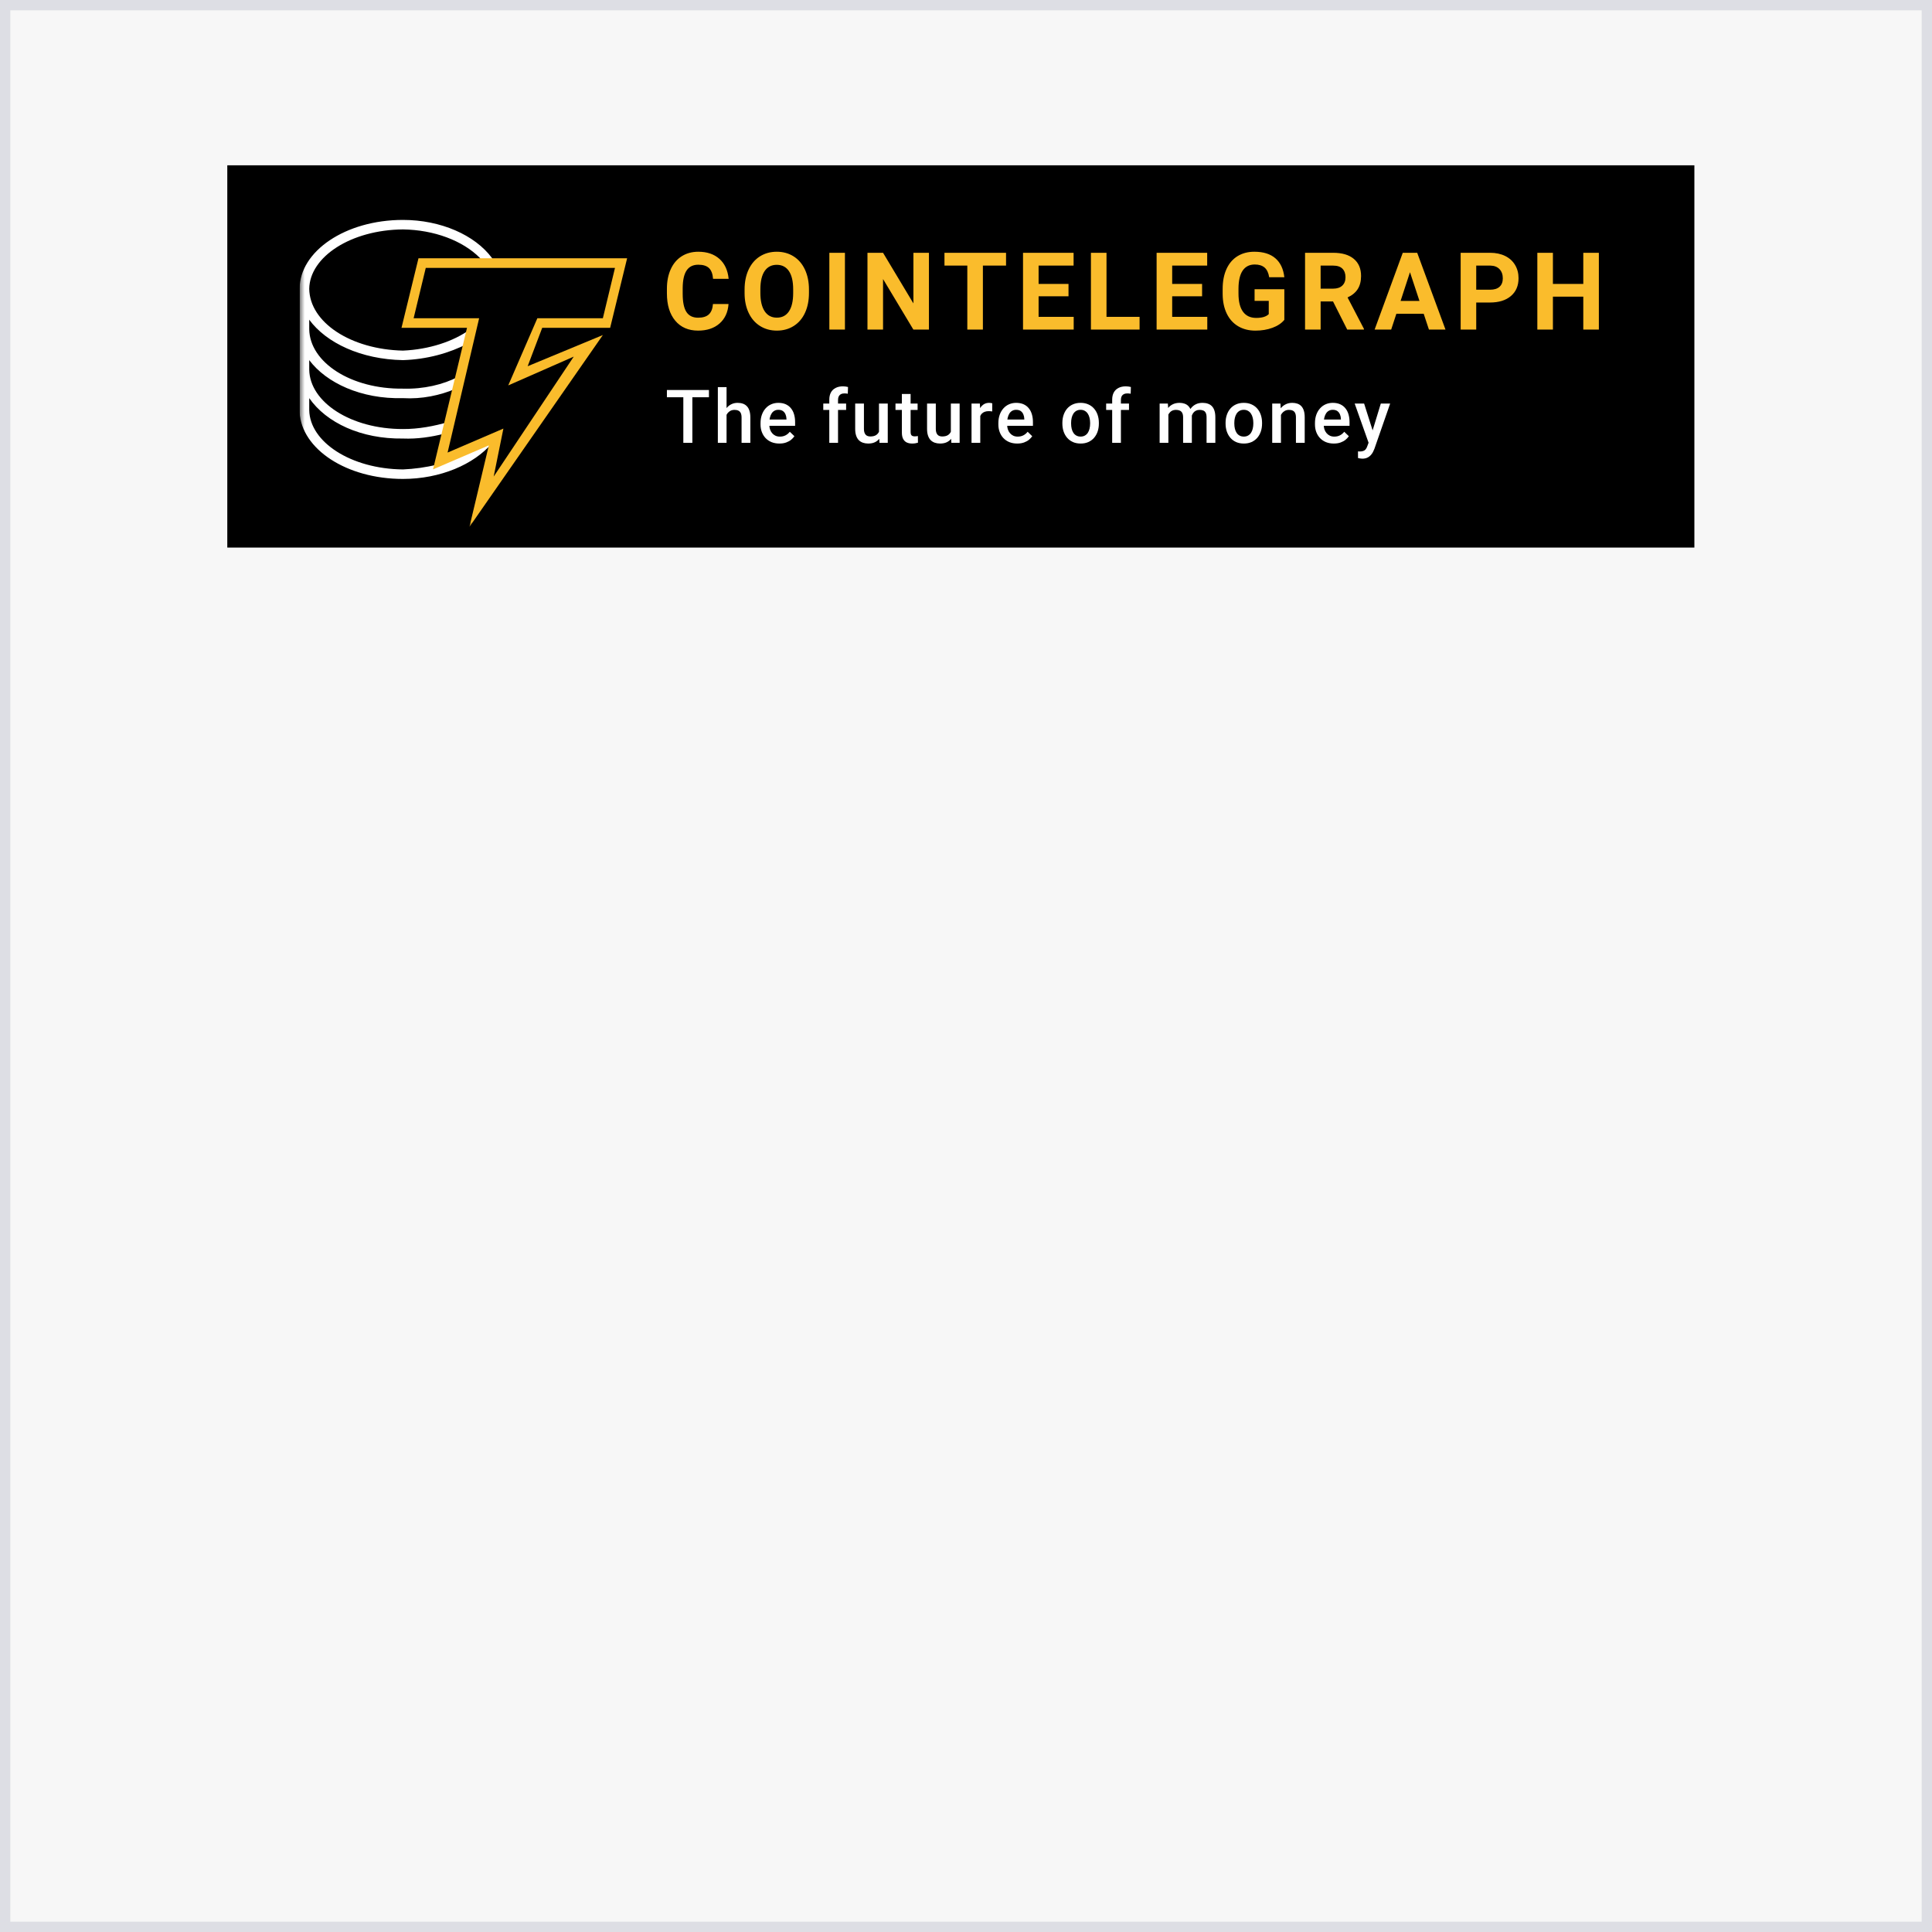
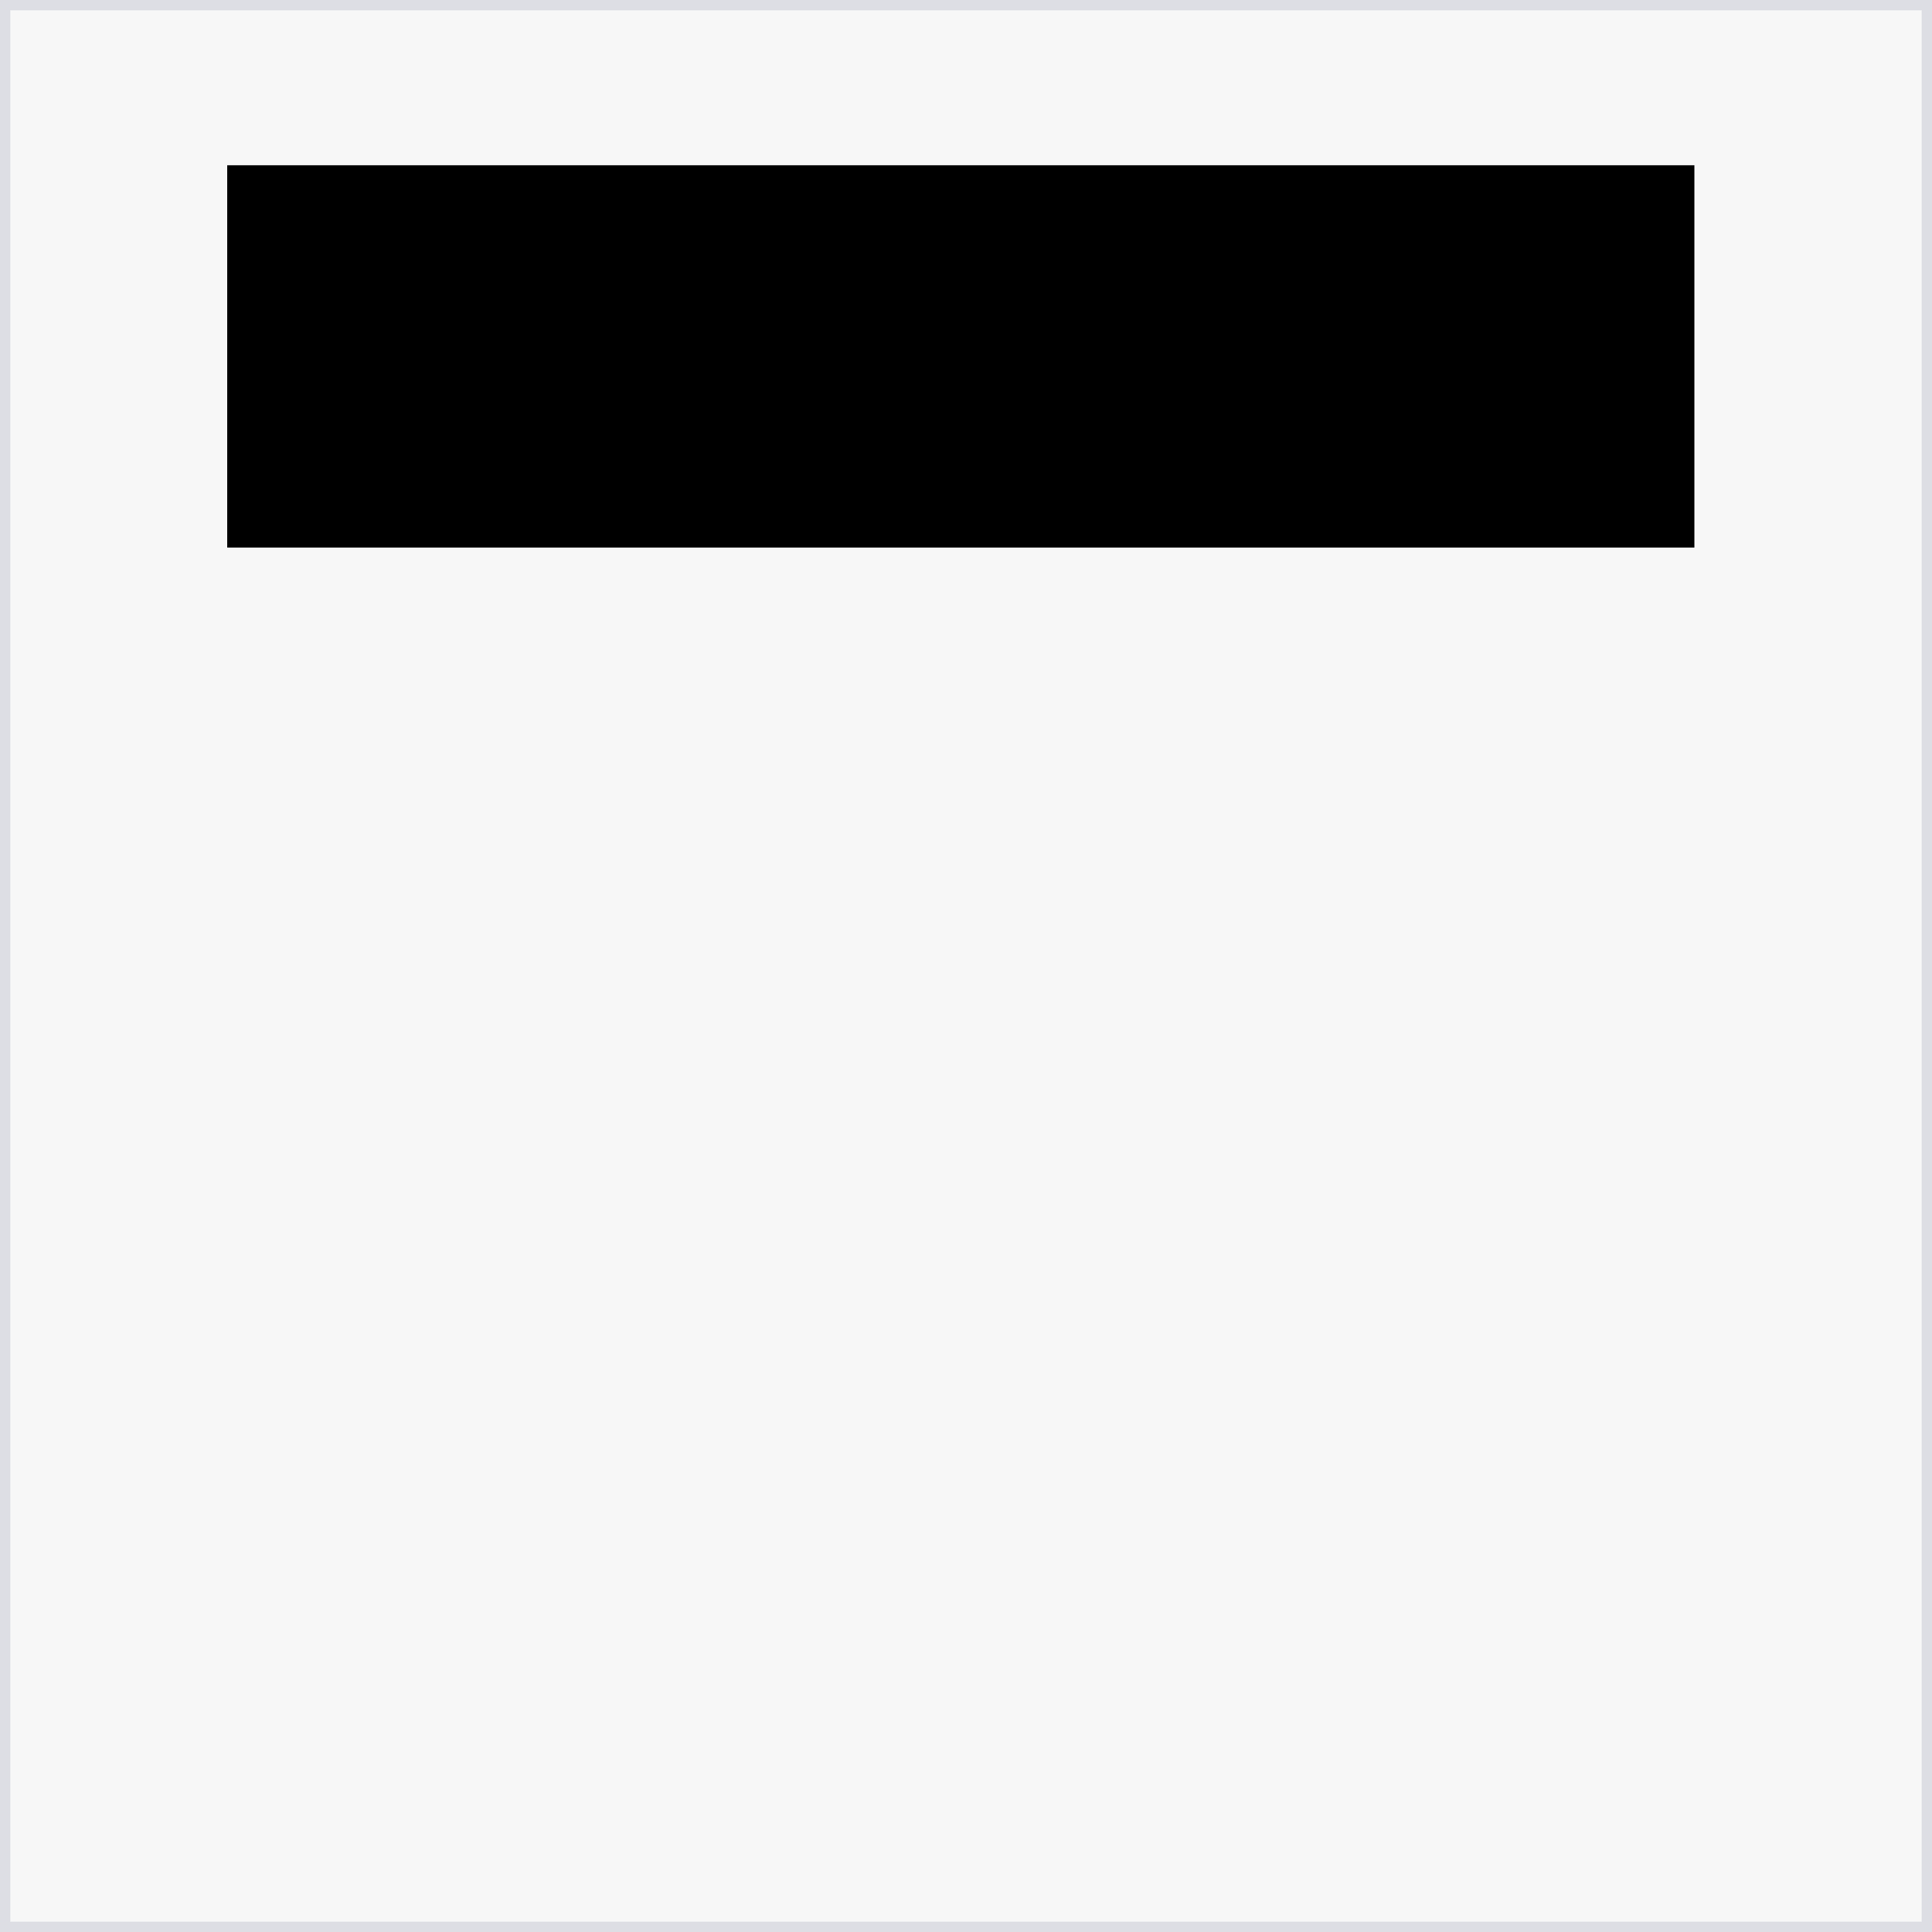
<svg xmlns="http://www.w3.org/2000/svg" width="187" height="187" viewBox="0 0 187 187" fill="none">
  <rect x="0" y="0" width="187" height="187" fill="#808080" stroke="none" />
  <rect x="0.5" y="0.5" width="186" height="186" fill="#F7F7F7" />
  <rect x="0.5" y="0.5" width="186" height="186" stroke="#DDDEE4" />
  <rect x="22" y="16" width="142" height="37" fill="black" />
  <g clip-path="url(#clip0_3660_1470)">
    <mask id="mask0_3660_1470" style="mask-type:luminance" maskUnits="userSpaceOnUse" x="29" y="19" width="128" height="32">
-       <path d="M157 19H29V51H157V19Z" fill="white" />
-     </mask>
+       </mask>
    <g mask="url(#mask0_3660_1470)">
      <path d="M70.515 29.424C70.459 30.223 70.168 30.852 69.644 31.312C69.119 31.772 68.428 32.001 67.571 32.001C66.633 32.001 65.894 31.681 65.357 31.039C64.82 30.398 64.551 29.517 64.551 28.398V27.944C64.551 27.229 64.675 26.6 64.923 26.055C65.171 25.511 65.525 25.093 65.985 24.802C66.446 24.511 66.981 24.366 67.591 24.366C68.435 24.366 69.115 24.596 69.631 25.055C70.147 25.514 70.445 26.159 70.526 26.989H69.018C68.981 26.51 68.85 26.162 68.624 25.946C68.397 25.73 68.053 25.622 67.591 25.622C67.088 25.622 66.712 25.804 66.463 26.17C66.213 26.536 66.085 27.103 66.078 27.872V28.434C66.078 29.237 66.198 29.823 66.438 30.194C66.678 30.565 67.055 30.751 67.571 30.751C68.037 30.751 68.384 30.643 68.613 30.427C68.843 30.211 68.975 29.876 69.008 29.424H70.515ZM78.3 28.352C78.3 29.084 78.172 29.725 77.918 30.276C77.663 30.828 77.299 31.253 76.825 31.552C76.351 31.851 75.807 32.001 75.194 32.001C74.588 32.001 74.047 31.853 73.571 31.557C73.096 31.261 72.727 30.838 72.465 30.289C72.204 29.739 72.072 29.107 72.069 28.392V28.025C72.069 27.294 72.198 26.65 72.458 26.094C72.718 25.538 73.084 25.11 73.559 24.812C74.033 24.515 74.575 24.366 75.184 24.366C75.794 24.366 76.336 24.515 76.81 24.812C77.284 25.11 77.651 25.538 77.91 26.093C78.17 26.65 78.3 27.292 78.3 28.02V28.352ZM76.772 28.015C76.772 27.236 76.635 26.644 76.361 26.239C76.086 25.834 75.694 25.632 75.184 25.632C74.678 25.632 74.288 25.832 74.013 26.231C73.739 26.631 73.6 27.217 73.597 27.99V28.352C73.597 29.111 73.734 29.7 74.008 30.118C74.283 30.536 74.678 30.746 75.194 30.746C75.7 30.746 76.089 30.544 76.361 30.141C76.632 29.738 76.769 29.15 76.772 28.378V28.015ZM81.782 31.899H80.274V24.468H81.782V31.899ZM89.913 31.899H88.405L85.471 27.01V31.899H83.963V24.468H85.471L88.41 29.368V24.468H89.913V31.899ZM97.376 25.708H95.135V31.899H93.627V25.708H91.416V24.468H97.376V25.708ZM103.422 28.679H100.527V30.669H103.924V31.899H99.019V24.468H103.914V25.708H100.527V27.479H103.422V28.679ZM107.1 30.669H110.301V31.899H105.592V24.468H107.1V30.669ZM116.352 28.678H113.457V30.669H116.854V31.899H111.95V24.468H116.844V25.708H113.457V27.479H116.352V28.678ZM124.312 30.96C124.04 31.29 123.657 31.546 123.161 31.728C122.665 31.91 122.116 32.002 121.512 32.002C120.88 32.002 120.324 31.861 119.847 31.58C119.37 31.299 119.001 30.892 118.741 30.358C118.482 29.823 118.349 29.196 118.342 28.475V27.969C118.342 27.227 118.465 26.585 118.712 26.043C118.958 25.5 119.313 25.085 119.776 24.797C120.24 24.51 120.784 24.366 121.407 24.366C122.275 24.366 122.954 24.576 123.442 24.997C123.932 25.417 124.221 26.028 124.312 26.831H122.844C122.778 26.406 122.629 26.095 122.4 25.897C122.17 25.7 121.854 25.601 121.452 25.601C120.94 25.601 120.55 25.797 120.281 26.188C120.014 26.579 119.878 27.161 119.874 27.934V28.408C119.874 29.188 120.02 29.776 120.312 30.174C120.603 30.572 121.03 30.771 121.593 30.771C122.159 30.771 122.563 30.649 122.804 30.404V29.123H121.432V27.995H124.312V30.96ZM129.026 29.179H127.825V31.899H126.317V24.468H129.036C129.9 24.468 130.567 24.663 131.035 25.055C131.505 25.446 131.739 25.999 131.739 26.714C131.739 27.221 131.631 27.643 131.415 27.982C131.199 28.32 130.871 28.59 130.432 28.791L132.016 31.828V31.899H130.397L129.026 29.179ZM127.825 27.939H129.04C129.419 27.939 129.712 27.84 129.92 27.645C130.128 27.449 130.232 27.18 130.232 26.836C130.232 26.486 130.134 26.21 129.938 26.009C129.742 25.809 129.441 25.708 129.036 25.708H127.824L127.825 27.939ZM137.8 30.368H135.156L134.654 31.899H133.051L135.775 24.468H137.172L139.91 31.899H138.308L137.8 30.368ZM135.564 29.128H137.392L136.473 26.346L135.564 29.128ZM142.885 29.281V31.899H141.378V24.468H144.232C144.782 24.468 145.264 24.57 145.682 24.774C146.099 24.979 146.42 25.268 146.644 25.645C146.868 26.02 146.981 26.448 146.981 26.928C146.981 27.656 146.736 28.23 146.245 28.65C145.754 29.071 145.074 29.281 144.207 29.281H142.885ZM142.885 28.041H144.232C144.631 28.041 144.935 27.946 145.144 27.755C145.354 27.564 145.458 27.292 145.458 26.939C145.458 26.574 145.353 26.28 145.142 26.055C144.931 25.831 144.639 25.715 144.267 25.708H142.885V28.041ZM154.755 31.899H153.248V28.715H150.308V31.899H148.8V24.468H150.308V27.479H153.248V24.468H154.755V31.899Z" fill="#FABC2C" />
      <path d="M47.614 42.907L42.262 45.207V44.977C41.23 45.238 40.087 45.389 39.005 45.437C33.972 45.389 29.977 42.785 29.931 39.687V38.536C31.584 40.913 34.949 42.505 39.005 42.447C40.377 42.505 41.781 42.29 42.96 41.987L43.425 40.837C42.026 41.249 40.499 41.536 39.005 41.527C33.972 41.536 29.977 38.933 29.931 35.777V34.857C31.584 37.053 34.941 38.646 39.005 38.537C40.833 38.646 42.62 38.266 44.123 37.617L44.356 36.466C42.888 37.232 40.984 37.677 39.005 37.617C33.972 37.677 29.977 35.073 29.931 31.866V30.946C31.584 33.194 34.949 34.786 39.005 34.857C41.31 34.786 43.495 34.184 45.287 33.246L45.52 31.866C43.894 33.057 41.52 33.825 39.005 33.936C33.972 33.825 29.978 31.221 29.931 27.956C29.977 24.851 33.972 22.247 39.005 22.206C42.005 22.247 44.791 23.287 46.45 24.966L46.612 25.232L47.785 25.237L47.614 24.966C45.964 22.749 42.663 21.286 39.005 21.286C33.436 21.286 29 24.32 29 27.956V39.917C29.195 43.466 33.531 46.357 39.005 46.357C42.62 46.357 45.87 44.951 47.614 42.907Z" fill="white" />
      <path d="M45.436 51L47.315 43.107L41.914 45.429L45.202 31.732H38.861L40.505 25H60.699L59.056 31.732H52.481L51.072 35.447L58.351 32.429L45.436 51ZM48.724 41.482L47.785 46.125L55.533 34.518L49.193 37.304L52.011 30.804H58.351L59.525 25.929H41.21L40.035 30.804H46.376L43.323 43.804L48.724 41.483V41.482Z" fill="#FABC2C" />
      <path d="M80.268 42.861H81.114V39.68H81.897V39.062H81.114V38.697C81.114 38.563 81.138 38.451 81.185 38.36C81.234 38.269 81.304 38.2 81.395 38.153C81.489 38.103 81.6 38.079 81.729 38.079C81.792 38.079 81.85 38.081 81.904 38.086C81.96 38.091 82.012 38.099 82.059 38.111L82.08 37.458C82.002 37.437 81.923 37.421 81.841 37.412C81.759 37.4 81.676 37.394 81.592 37.394C81.32 37.394 81.085 37.445 80.886 37.545C80.687 37.644 80.534 37.79 80.426 37.984C80.321 38.176 80.268 38.414 80.268 38.697V39.062H79.686V39.68H80.268V42.861Z" fill="white" />
      <path d="M70.324 39.498V37.468H69.481V42.861H70.324V40.149C70.349 40.101 70.377 40.056 70.408 40.013C70.485 39.908 70.581 39.825 70.696 39.764C70.813 39.703 70.948 39.673 71.1 39.673C71.245 39.673 71.368 39.697 71.468 39.746C71.569 39.793 71.645 39.87 71.697 39.978C71.75 40.086 71.777 40.231 71.777 40.413V42.861H72.627V40.42C72.627 40.161 72.598 39.941 72.539 39.761C72.483 39.578 72.4 39.431 72.29 39.318C72.18 39.203 72.049 39.12 71.897 39.069C71.747 39.017 71.578 38.992 71.391 38.992C71.169 38.992 70.966 39.037 70.784 39.129C70.606 39.215 70.453 39.338 70.324 39.498Z" fill="white" />
      <path d="M67.014 42.861V38.451H68.619V37.749H64.55V38.451H66.14V42.861H67.014Z" fill="white" />
      <path fill-rule="evenodd" clip-rule="evenodd" d="M75.439 42.931C75.158 42.931 74.904 42.885 74.677 42.794C74.452 42.7 74.26 42.57 74.101 42.404C73.945 42.238 73.824 42.043 73.74 41.818C73.655 41.593 73.613 41.351 73.613 41.091V40.951C73.613 40.654 73.657 40.384 73.743 40.143C73.83 39.902 73.95 39.696 74.105 39.525C74.259 39.352 74.442 39.22 74.653 39.129C74.863 39.038 75.091 38.992 75.337 38.992C75.609 38.992 75.846 39.038 76.05 39.129C76.253 39.22 76.422 39.349 76.555 39.515C76.691 39.679 76.792 39.874 76.857 40.101C76.925 40.328 76.959 40.579 76.959 40.852V41.214H74.467C74.475 41.334 74.496 41.448 74.53 41.555C74.576 41.695 74.644 41.818 74.733 41.923C74.822 42.029 74.93 42.112 75.056 42.172C75.183 42.231 75.326 42.26 75.488 42.26C75.692 42.26 75.873 42.219 76.032 42.137C76.191 42.055 76.329 41.94 76.446 41.79L76.892 42.222C76.81 42.341 76.704 42.456 76.573 42.566C76.442 42.673 76.281 42.761 76.092 42.829C75.905 42.897 75.687 42.931 75.439 42.931ZM74.519 40.421C74.505 40.48 74.493 40.542 74.485 40.607H76.123V40.54C76.119 40.388 76.088 40.245 76.032 40.112C75.978 39.978 75.895 39.871 75.783 39.789C75.671 39.707 75.521 39.666 75.334 39.666C75.193 39.666 75.068 39.696 74.958 39.757C74.85 39.816 74.76 39.901 74.688 40.013C74.615 40.126 74.559 40.261 74.519 40.421Z" fill="white" />
-       <path d="M84.688 42.801C84.854 42.72 84.993 42.611 85.105 42.473L85.126 42.861H85.927V39.062H85.077V41.788C85.017 41.918 84.927 42.024 84.807 42.106C84.669 42.199 84.479 42.246 84.238 42.246C84.154 42.246 84.075 42.234 84 42.211C83.925 42.188 83.859 42.148 83.803 42.092C83.747 42.035 83.702 41.962 83.67 41.87C83.637 41.777 83.621 41.661 83.621 41.523V39.062H82.774V41.516C82.774 41.766 82.805 41.982 82.866 42.162C82.927 42.342 83.012 42.488 83.122 42.601C83.234 42.713 83.368 42.796 83.522 42.85C83.677 42.904 83.846 42.931 84.031 42.931C84.286 42.931 84.505 42.888 84.688 42.801Z" fill="white" />
      <path d="M88.816 39.68V39.062H88.139V38.132H87.293V39.062H86.675V39.68H87.293V41.864C87.293 42.123 87.335 42.331 87.419 42.488C87.503 42.645 87.62 42.759 87.77 42.829C87.92 42.897 88.092 42.931 88.286 42.931C88.406 42.931 88.511 42.922 88.602 42.906C88.696 42.89 88.778 42.871 88.848 42.85L88.844 42.204C88.812 42.211 88.768 42.218 88.715 42.225C88.661 42.232 88.605 42.236 88.546 42.236C88.464 42.236 88.393 42.225 88.332 42.204C88.271 42.183 88.223 42.142 88.188 42.081C88.155 42.018 88.139 41.928 88.139 41.811V39.68H88.816Z" fill="white" />
      <path d="M91.645 42.801C91.811 42.72 91.95 42.611 92.062 42.473L92.084 42.861H92.884V39.062H92.034V41.788C91.974 41.918 91.884 42.024 91.764 42.106C91.626 42.199 91.436 42.246 91.195 42.246C91.111 42.246 91.031 42.234 90.957 42.211C90.882 42.188 90.816 42.148 90.76 42.092C90.704 42.035 90.659 41.962 90.627 41.87C90.594 41.777 90.578 41.661 90.578 41.523V39.062H89.731V41.516C89.731 41.766 89.762 41.982 89.823 42.162C89.884 42.342 89.969 42.488 90.079 42.601C90.191 42.713 90.325 42.796 90.479 42.85C90.634 42.904 90.803 42.931 90.988 42.931C91.243 42.931 91.462 42.888 91.645 42.801Z" fill="white" />
      <path d="M94.881 40.264V42.861H94.035V39.062H94.843L94.866 39.508C94.871 39.5 94.876 39.492 94.881 39.483C94.977 39.329 95.097 39.208 95.239 39.122C95.384 39.035 95.552 38.992 95.741 38.992C95.793 38.992 95.848 38.996 95.906 39.006C95.967 39.015 96.013 39.026 96.043 39.038L96.036 39.824C95.985 39.815 95.928 39.807 95.868 39.803C95.809 39.798 95.75 39.796 95.692 39.796C95.547 39.796 95.419 39.817 95.309 39.859C95.2 39.899 95.107 39.957 95.032 40.035C94.97 40.099 94.919 40.176 94.881 40.264Z" fill="white" />
      <path fill-rule="evenodd" clip-rule="evenodd" d="M98.459 42.931C98.177 42.931 97.924 42.885 97.697 42.794C97.472 42.7 97.28 42.57 97.121 42.404C96.964 42.238 96.844 42.043 96.76 41.818C96.675 41.593 96.633 41.351 96.633 41.091V40.951C96.633 40.654 96.676 40.384 96.763 40.143C96.85 39.902 96.97 39.696 97.125 39.525C97.279 39.352 97.462 39.22 97.672 39.129C97.883 39.038 98.111 38.992 98.357 38.992C98.628 38.992 98.865 39.038 99.07 39.129C99.273 39.22 99.442 39.349 99.575 39.515C99.711 39.679 99.811 39.874 99.877 40.101C99.945 40.328 99.979 40.579 99.979 40.852V41.214H97.487C97.496 41.334 97.516 41.448 97.549 41.555C97.596 41.695 97.664 41.818 97.753 41.923C97.842 42.029 97.95 42.112 98.076 42.172C98.202 42.231 98.346 42.26 98.507 42.26C98.712 42.26 98.893 42.219 99.052 42.137C99.211 42.055 99.349 41.94 99.466 41.79L99.912 42.222C99.83 42.341 99.724 42.456 99.593 42.566C99.462 42.673 99.301 42.761 99.112 42.829C98.924 42.897 98.707 42.931 98.459 42.931ZM97.539 40.421C97.525 40.48 97.513 40.542 97.504 40.607H99.143V40.54C99.138 40.388 99.108 40.245 99.052 40.112C98.998 39.978 98.915 39.871 98.803 39.789C98.69 39.707 98.54 39.666 98.353 39.666C98.213 39.666 98.088 39.696 97.978 39.757C97.87 39.816 97.78 39.901 97.707 40.013C97.635 40.126 97.579 40.261 97.539 40.421Z" fill="white" />
      <path fill-rule="evenodd" clip-rule="evenodd" d="M102.828 40.923V41.003C102.828 41.277 102.868 41.531 102.947 41.765C103.027 41.999 103.143 42.204 103.295 42.38C103.447 42.553 103.632 42.689 103.85 42.787C104.07 42.883 104.319 42.931 104.597 42.931C104.874 42.931 105.121 42.883 105.339 42.787C105.556 42.689 105.741 42.553 105.893 42.38C106.045 42.204 106.161 41.999 106.241 41.765C106.32 41.531 106.36 41.277 106.36 41.003V40.923C106.36 40.649 106.32 40.395 106.241 40.161C106.161 39.925 106.045 39.72 105.893 39.547C105.741 39.371 105.555 39.235 105.335 39.139C105.117 39.041 104.869 38.992 104.591 38.992C104.315 38.992 104.067 39.041 103.847 39.139C103.629 39.235 103.444 39.371 103.291 39.547C103.142 39.72 103.027 39.925 102.947 40.161C102.868 40.395 102.828 40.649 102.828 40.923ZM103.674 41.003V40.923C103.674 40.754 103.692 40.595 103.727 40.445C103.762 40.293 103.817 40.159 103.892 40.041C103.967 39.925 104.061 39.833 104.177 39.768C104.293 39.7 104.431 39.666 104.591 39.666C104.75 39.666 104.887 39.7 105.001 39.768C105.119 39.833 105.214 39.925 105.289 40.041C105.367 40.159 105.423 40.293 105.458 40.445C105.495 40.595 105.514 40.754 105.514 40.923V41.003C105.514 41.174 105.495 41.336 105.458 41.488C105.423 41.64 105.367 41.773 105.293 41.888C105.218 42.003 105.122 42.093 105.005 42.158C104.89 42.224 104.755 42.257 104.597 42.257C104.436 42.257 104.297 42.224 104.18 42.158C104.063 42.093 103.967 42.003 103.892 41.888C103.817 41.773 103.762 41.64 103.727 41.488C103.692 41.336 103.674 41.174 103.674 41.003Z" fill="white" />
      <path d="M108.494 42.861H107.648V39.68H107.065V39.062H107.648V38.697C107.648 38.414 107.701 38.176 107.806 37.984C107.913 37.79 108.067 37.644 108.266 37.545C108.465 37.445 108.7 37.394 108.971 37.394C109.056 37.394 109.139 37.4 109.221 37.412C109.303 37.421 109.382 37.437 109.459 37.458L109.439 38.111C109.391 38.099 109.34 38.091 109.284 38.086C109.23 38.081 109.171 38.079 109.109 38.079C108.979 38.079 108.869 38.103 108.775 38.153C108.683 38.2 108.613 38.269 108.564 38.36C108.517 38.451 108.494 38.563 108.494 38.697V39.062H109.277V39.68H108.494V42.861Z" fill="white" />
      <path d="M113.088 40.13V42.861H112.242V39.062H113.039L113.066 39.49C113.19 39.334 113.341 39.214 113.52 39.129C113.71 39.038 113.928 38.992 114.176 38.992C114.35 38.992 114.508 39.018 114.65 39.069C114.796 39.118 114.921 39.197 115.026 39.304C115.104 39.383 115.169 39.477 115.22 39.587C115.242 39.555 115.265 39.524 115.29 39.494C115.416 39.337 115.572 39.214 115.756 39.125C115.941 39.036 116.153 38.992 116.392 38.992C116.586 38.992 116.759 39.019 116.911 39.073C117.066 39.124 117.197 39.206 117.304 39.318C117.412 39.431 117.494 39.577 117.55 39.757C117.606 39.935 117.634 40.15 117.634 40.403V42.861H116.785V40.4C116.785 40.208 116.757 40.059 116.7 39.954C116.647 39.848 116.57 39.776 116.469 39.736C116.368 39.694 116.248 39.673 116.108 39.673C115.976 39.673 115.86 39.697 115.76 39.747C115.662 39.793 115.578 39.86 115.51 39.947C115.444 40.029 115.393 40.125 115.358 40.232C115.359 40.264 115.36 40.296 115.36 40.329V42.861H114.514V40.403C114.514 40.218 114.486 40.073 114.429 39.968C114.376 39.862 114.297 39.788 114.194 39.743C114.094 39.696 113.973 39.673 113.832 39.673C113.673 39.673 113.538 39.703 113.425 39.764C113.315 39.825 113.225 39.908 113.155 40.013C113.13 40.05 113.108 40.089 113.088 40.13Z" fill="white" />
      <path fill-rule="evenodd" clip-rule="evenodd" d="M118.625 41.003V40.923C118.625 40.649 118.664 40.395 118.744 40.161C118.824 39.925 118.938 39.72 119.088 39.547C119.24 39.371 119.425 39.235 119.643 39.139C119.863 39.041 120.111 38.992 120.387 38.992C120.666 38.992 120.914 39.041 121.131 39.139C121.351 39.235 121.538 39.371 121.69 39.547C121.842 39.72 121.958 39.925 122.037 40.161C122.116 40.395 122.156 40.649 122.156 40.923V41.003C122.156 41.277 122.116 41.531 122.037 41.765C121.958 41.999 121.842 42.204 121.69 42.38C121.538 42.553 121.352 42.689 121.135 42.787C120.917 42.883 120.67 42.931 120.394 42.931C120.116 42.931 119.866 42.883 119.646 42.787C119.428 42.689 119.244 42.553 119.092 42.38C118.94 42.204 118.824 41.999 118.744 41.765C118.664 41.531 118.625 41.277 118.625 41.003ZM119.471 40.923V41.003C119.471 41.174 119.488 41.336 119.524 41.488C119.558 41.64 119.614 41.773 119.688 41.888C119.763 42.003 119.859 42.093 119.976 42.158C120.093 42.224 120.232 42.257 120.394 42.257C120.551 42.257 120.686 42.224 120.801 42.158C120.918 42.093 121.014 42.003 121.089 41.888C121.164 41.773 121.219 41.64 121.254 41.488C121.292 41.336 121.31 41.174 121.31 41.003V40.923C121.31 40.754 121.292 40.595 121.254 40.445C121.219 40.293 121.163 40.159 121.086 40.041C121.011 39.925 120.915 39.833 120.798 39.768C120.683 39.7 120.546 39.666 120.387 39.666C120.228 39.666 120.09 39.7 119.973 39.768C119.858 39.833 119.763 39.925 119.688 40.041C119.614 40.159 119.558 40.293 119.524 40.445C119.488 40.595 119.471 40.754 119.471 40.923Z" fill="white" />
      <path d="M123.985 40.161V42.861H123.139V39.062H123.935L123.963 39.52C123.969 39.512 123.975 39.505 123.981 39.497C124.115 39.336 124.274 39.212 124.459 39.125C124.643 39.036 124.849 38.992 125.077 38.992C125.259 38.992 125.424 39.018 125.571 39.069C125.721 39.118 125.849 39.199 125.954 39.311C126.062 39.424 126.144 39.57 126.2 39.75C126.256 39.928 126.284 40.147 126.284 40.407V42.861H125.435V40.403C125.435 40.221 125.407 40.077 125.354 39.971C125.302 39.864 125.226 39.788 125.125 39.743C125.027 39.696 124.905 39.673 124.757 39.673C124.612 39.673 124.482 39.703 124.367 39.764C124.253 39.825 124.155 39.908 124.076 40.013C124.042 40.059 124.012 40.109 123.985 40.161Z" fill="white" />
-       <path fill-rule="evenodd" clip-rule="evenodd" d="M129.103 42.931C128.822 42.931 128.568 42.885 128.341 42.794C128.116 42.7 127.924 42.57 127.765 42.404C127.609 42.238 127.488 42.043 127.403 41.818C127.319 41.593 127.277 41.351 127.277 41.091V40.951C127.277 40.654 127.321 40.384 127.407 40.143C127.494 39.902 127.614 39.696 127.769 39.525C127.923 39.352 128.106 39.22 128.317 39.129C128.527 39.038 128.755 38.992 129.001 38.992C129.273 38.992 129.51 39.038 129.713 39.129C129.917 39.22 130.086 39.349 130.219 39.515C130.355 39.679 130.455 39.874 130.521 40.101C130.589 40.328 130.623 40.579 130.623 40.852V41.214H128.131C128.139 41.334 128.16 41.448 128.193 41.555C128.24 41.695 128.308 41.818 128.397 41.923C128.486 42.029 128.594 42.112 128.72 42.172C128.847 42.231 128.991 42.26 129.152 42.26C129.355 42.26 129.537 42.219 129.696 42.137C129.855 42.055 129.993 41.94 130.11 41.79L130.556 42.222C130.474 42.341 130.368 42.456 130.237 42.566C130.105 42.673 129.945 42.761 129.756 42.829C129.569 42.897 129.351 42.931 129.103 42.931ZM128.183 40.421C128.169 40.48 128.157 40.542 128.149 40.607H129.787V40.54C129.783 40.388 129.752 40.245 129.696 40.112C129.642 39.978 129.559 39.871 129.447 39.789C129.335 39.707 129.185 39.666 128.997 39.666C128.857 39.666 128.732 39.696 128.622 39.757C128.514 39.816 128.424 39.901 128.351 40.013C128.279 40.126 128.223 40.261 128.183 40.421Z" fill="white" />
      <path d="M132.466 42.851L131.121 39.062H132.034L132.858 41.657L133.649 39.062H134.554L133.031 43.44C132.996 43.533 132.95 43.635 132.894 43.745C132.838 43.855 132.764 43.959 132.673 44.058C132.584 44.158 132.473 44.239 132.34 44.3C132.206 44.363 132.044 44.395 131.855 44.395C131.78 44.395 131.708 44.388 131.637 44.374C131.57 44.362 131.505 44.349 131.444 44.335L131.441 43.689C131.464 43.691 131.492 43.694 131.525 43.696C131.56 43.698 131.588 43.7 131.609 43.7C131.75 43.7 131.866 43.682 131.96 43.647C132.054 43.614 132.13 43.56 132.188 43.485C132.249 43.41 132.301 43.31 132.343 43.184L132.466 42.851Z" fill="white" />
    </g>
  </g>
  <defs>
    <clipPath id="clip0_3660_1470">
      <rect width="128" height="32" fill="white" transform="translate(29 19)" />
    </clipPath>
  </defs>
</svg>